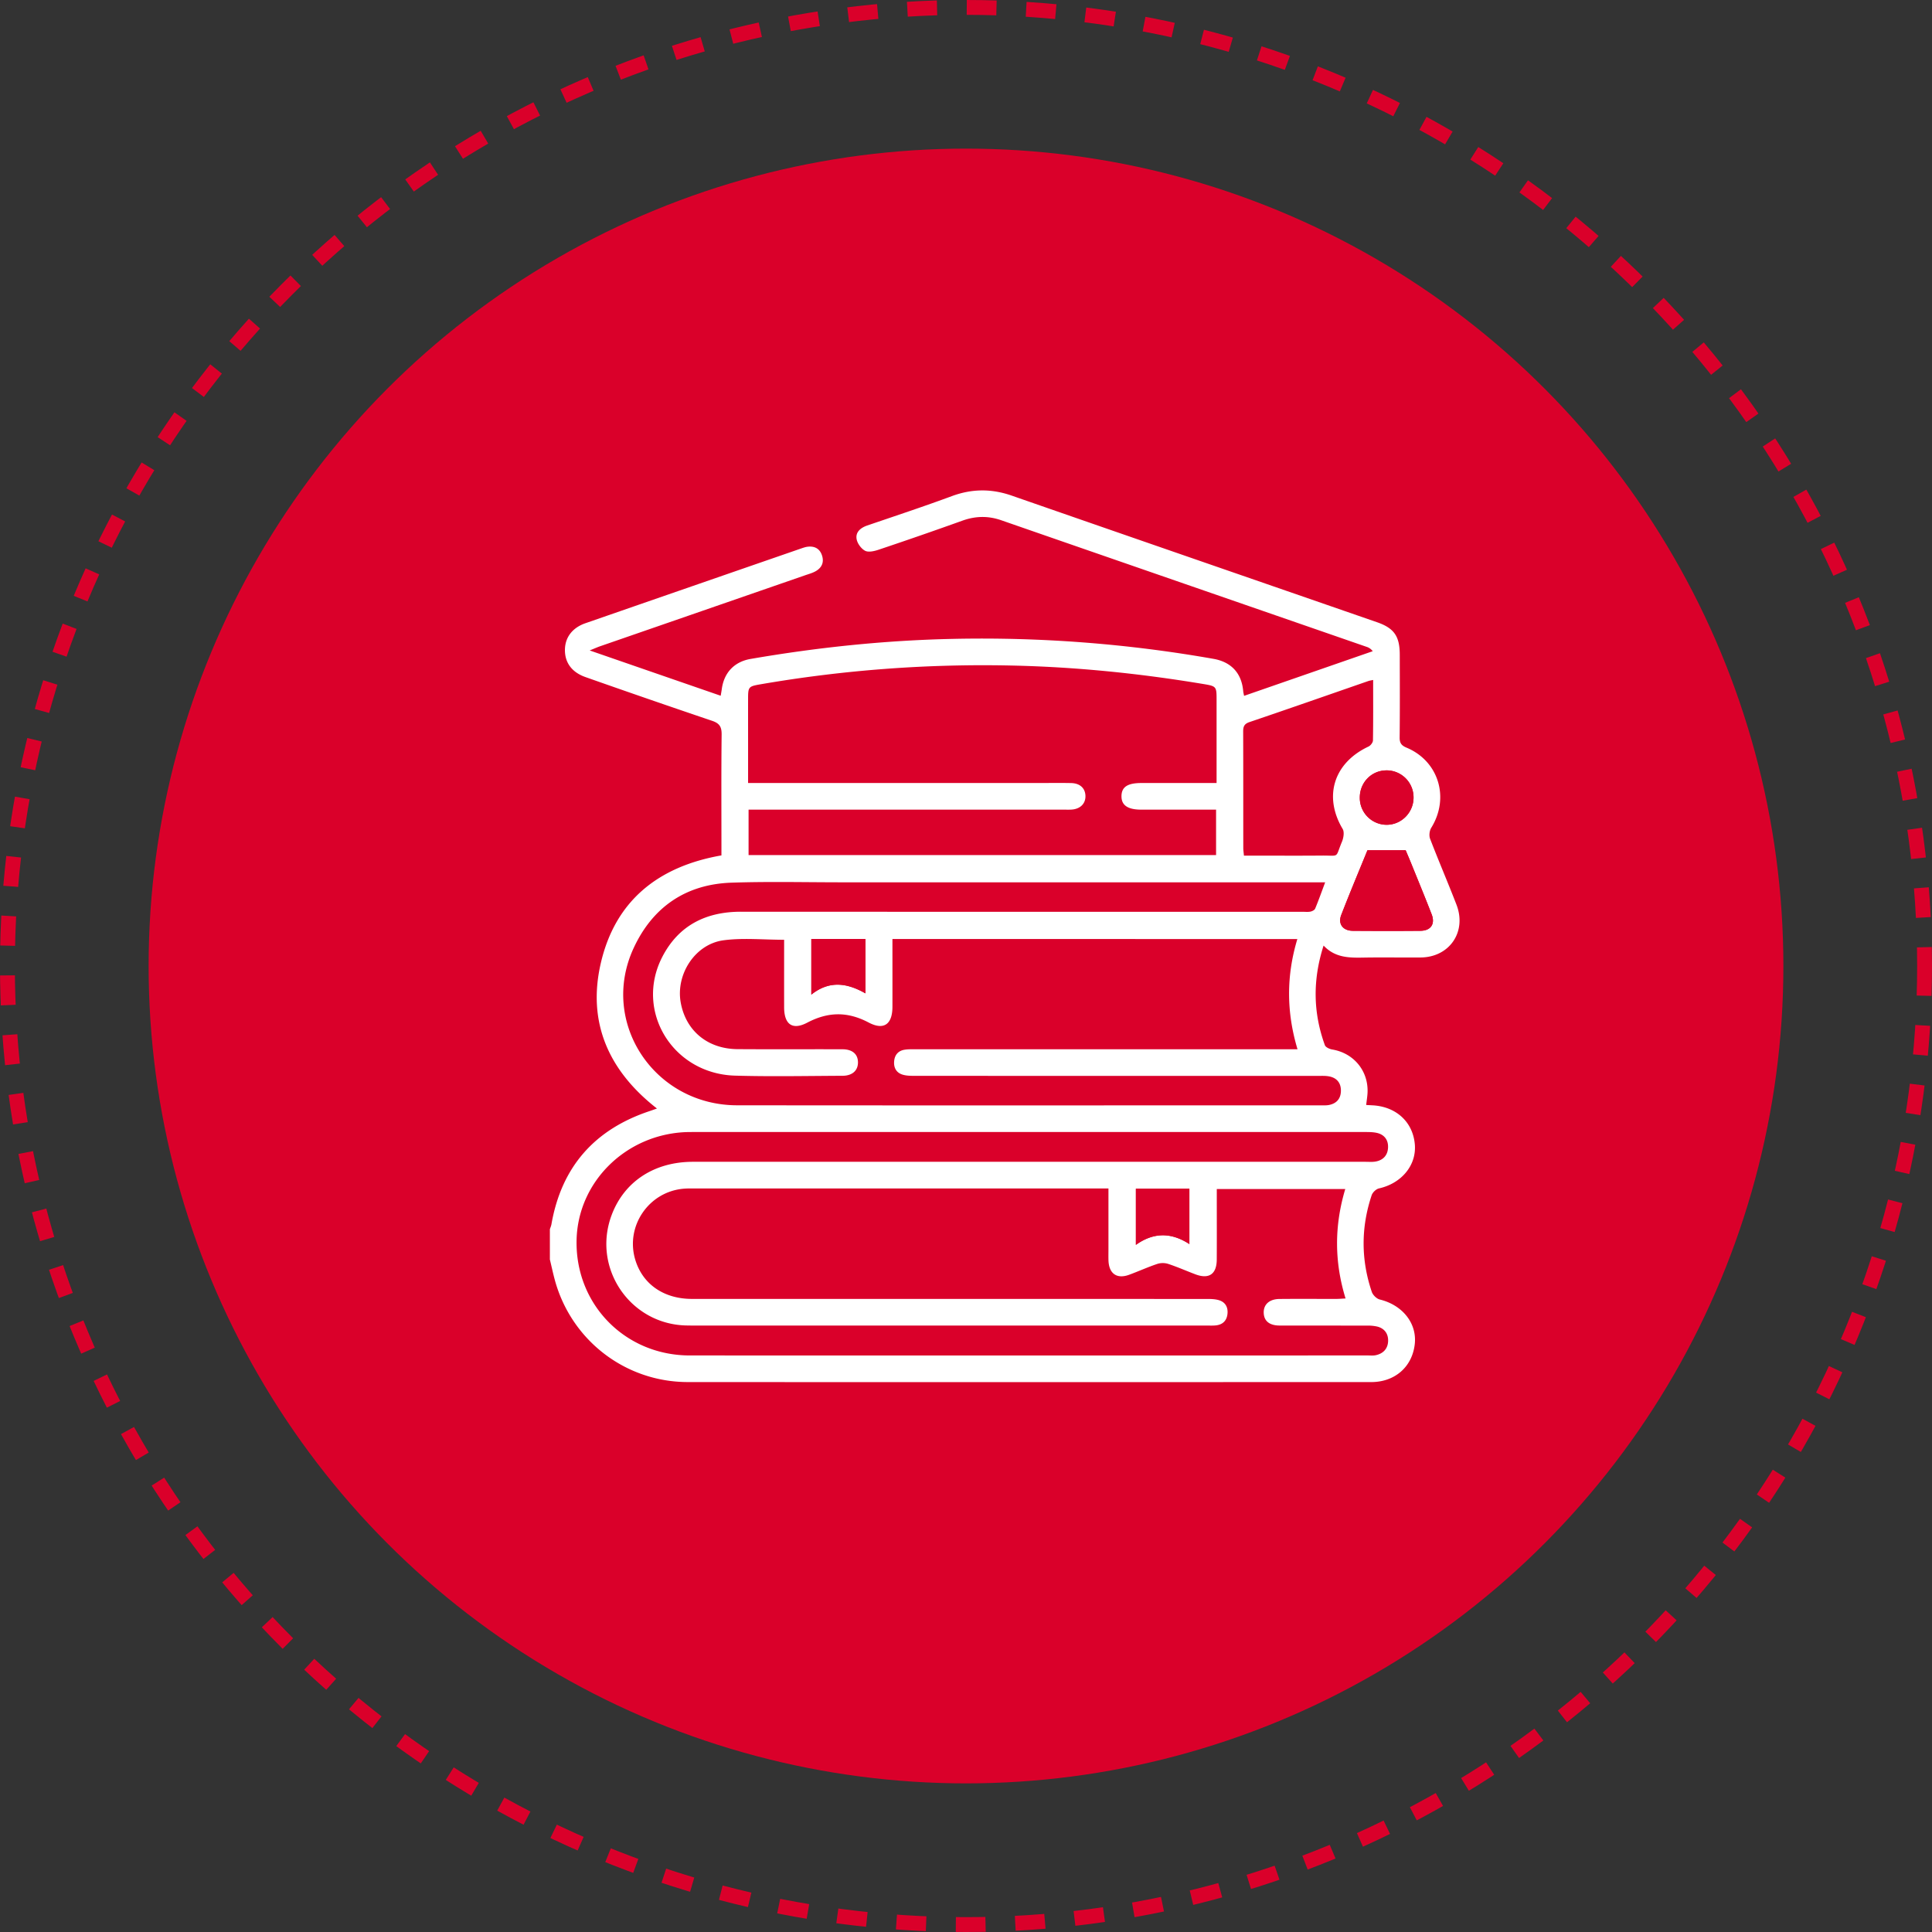
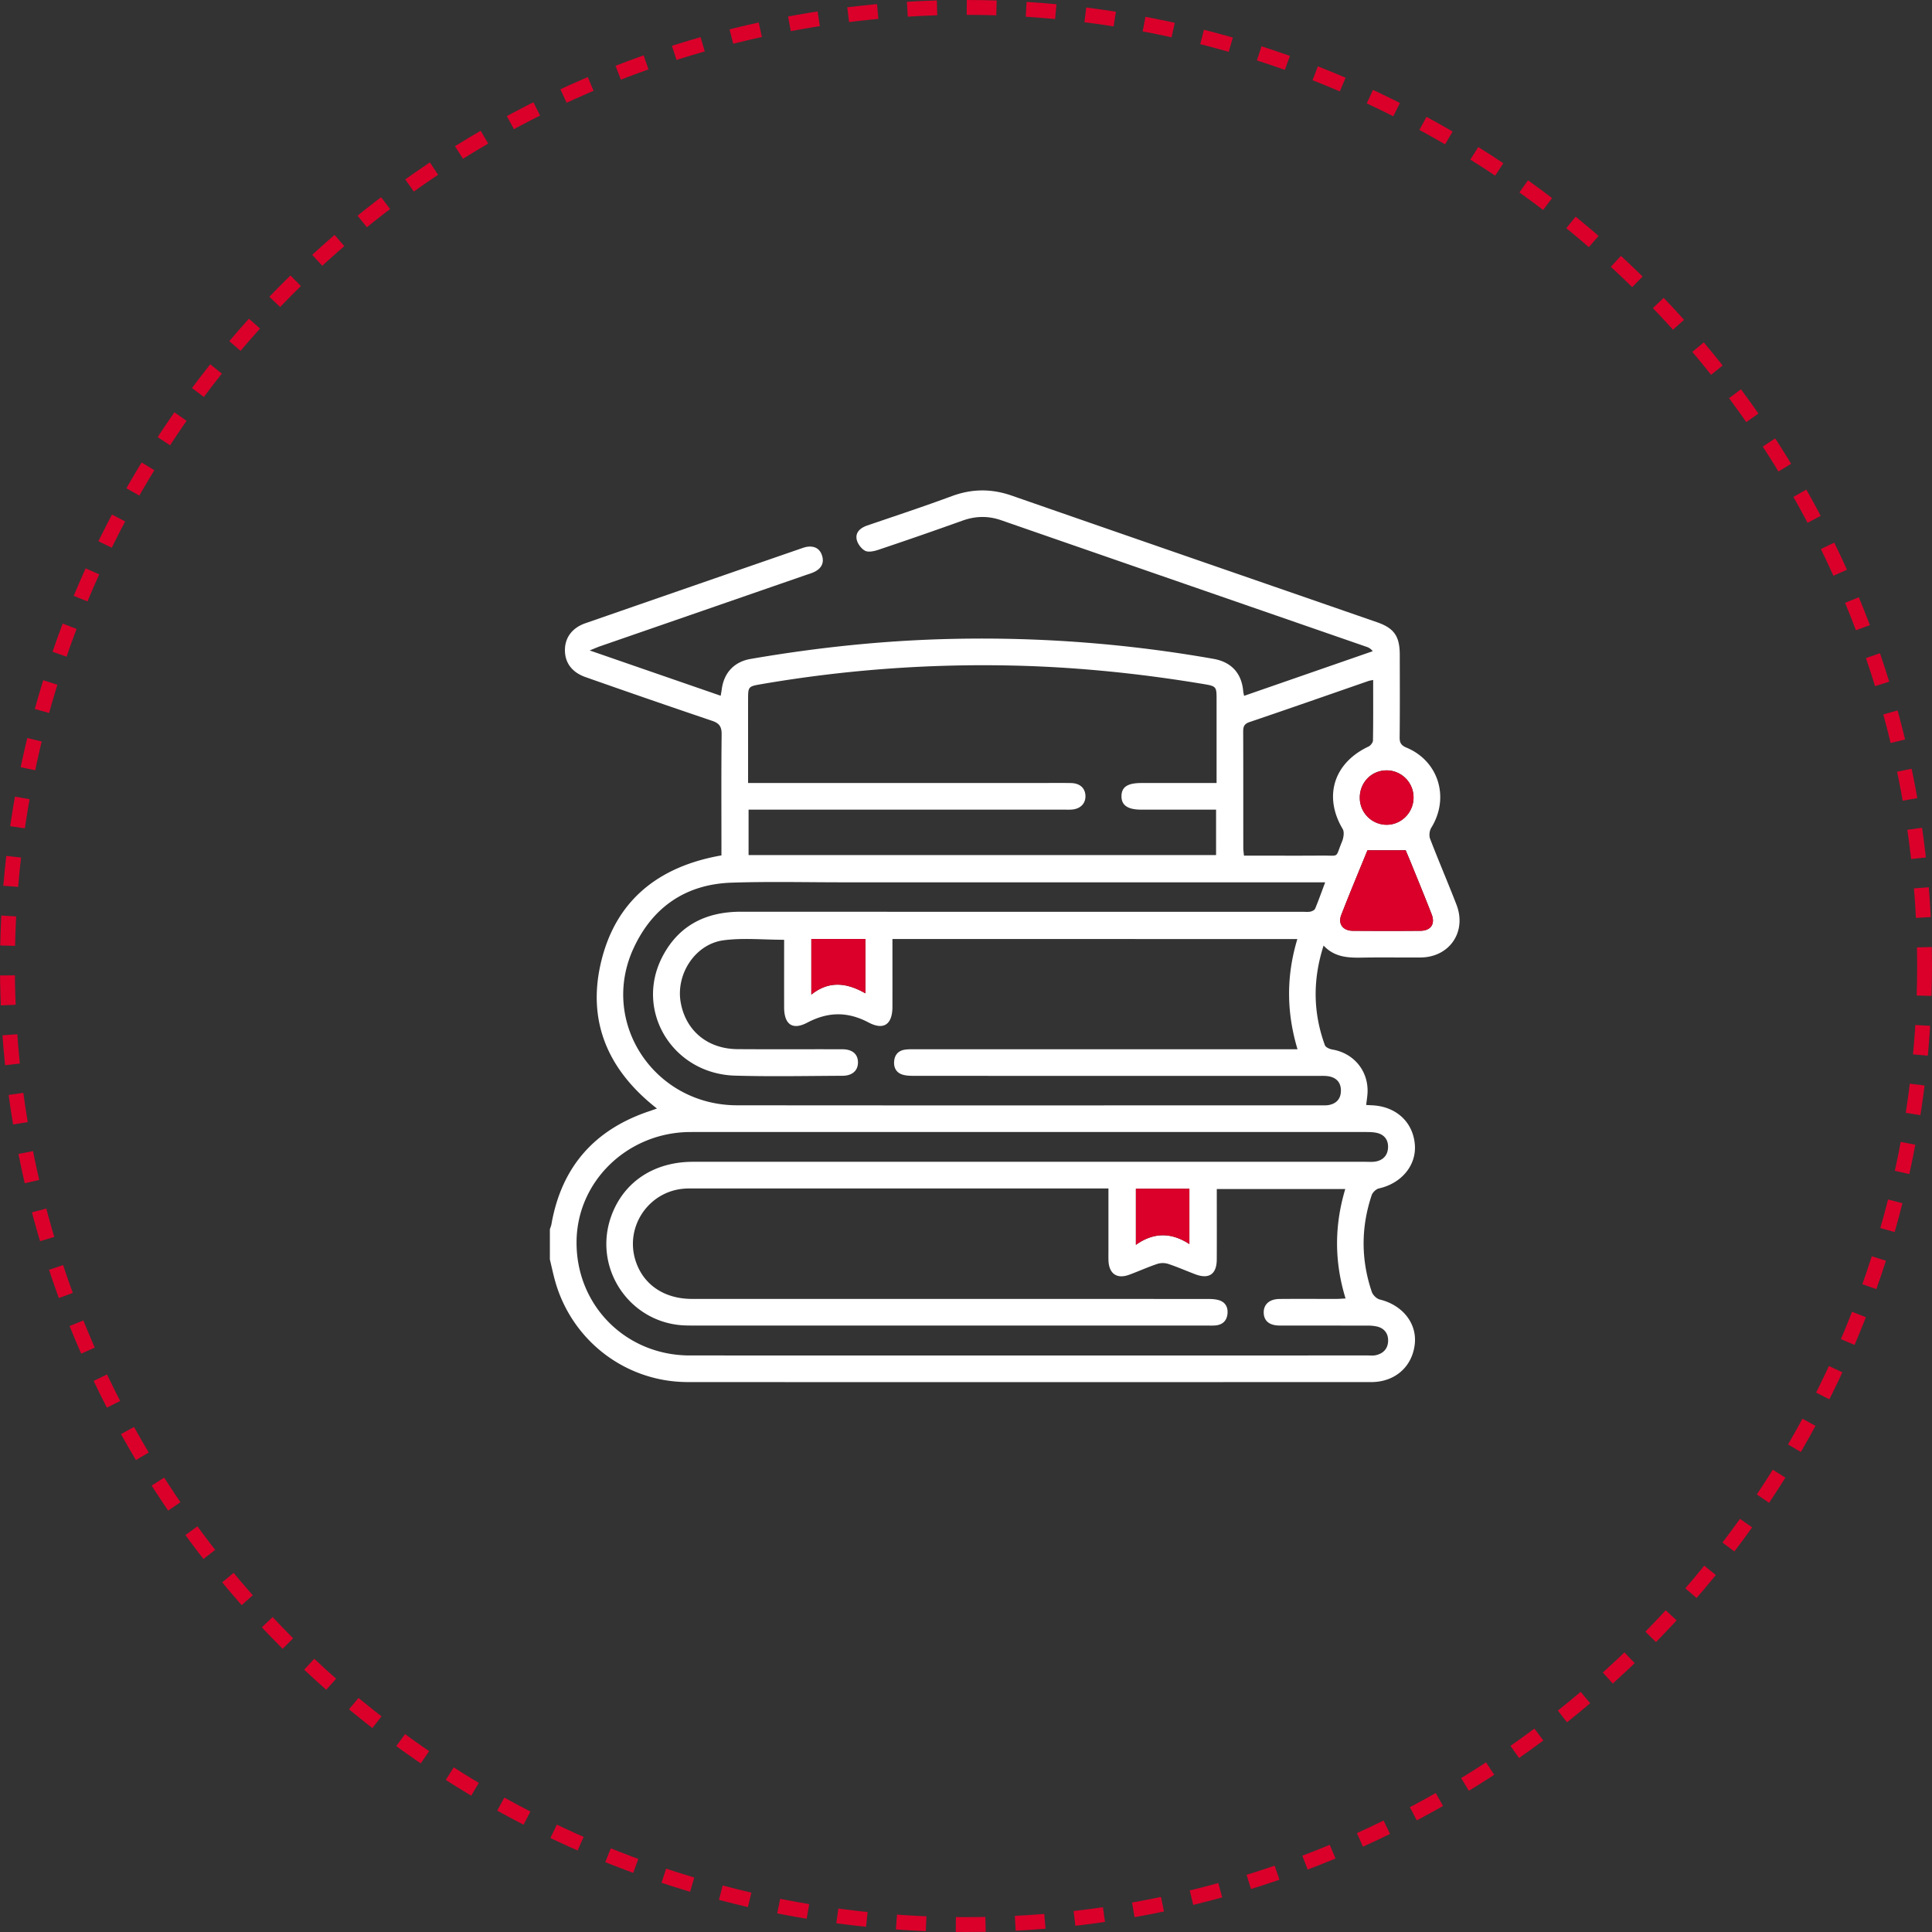
<svg xmlns="http://www.w3.org/2000/svg" width="130" height="130" fill="none">
  <rect width="100%" height="100%" fill="#333333" stroke="none" />
-   <circle cx="65" cy="65" r="55" fill="#DA002A" />
  <circle cx="65" cy="65" r="64.5" stroke="#DA002A" stroke-dasharray="2 2" />
-   <path fill="#fff" d="M37 84.749v-2.034c.035-.113.085-.223.105-.338.68-3.878 2.92-6.397 6.64-7.625.14-.047.28-.1.46-.162-3.245-2.533-4.698-5.78-3.783-9.762.97-4.22 3.87-6.526 8.122-7.27v-.652c0-2.491-.016-4.983.013-7.474.006-.52-.135-.76-.644-.931a724.404 724.404 0 0 1-8.517-2.941c-.91-.32-1.382-.96-1.383-1.81-.002-.847.487-1.505 1.38-1.815 4.83-1.677 9.66-3.349 14.491-5.021.15-.051.302-.107.459-.126.474-.056.823.13.971.597.149.467-.027.826-.44 1.056-.205.115-.442.18-.667.257-4.606 1.595-9.21 3.19-13.815 4.783-.187.064-.366.146-.713.286 3.056 1.058 5.92 2.048 8.815 3.048.034-.202.056-.319.072-.436.147-1.121.847-1.853 1.94-2.041 4.52-.78 9.07-1.256 13.662-1.35a89.723 89.723 0 0 1 17.488 1.345c1.203.212 1.895.973 1.997 2.18.008.088.033.175.059.309l8.656-3.004a.816.816 0 0 0-.411-.293c-8.195-2.84-16.392-5.673-24.585-8.518-.89-.309-1.74-.288-2.623.03a282.7 282.7 0 0 1-5.637 1.955c-.286.096-.68.187-.906.066-.267-.144-.528-.505-.57-.806-.068-.458.28-.742.721-.893 1.902-.65 3.81-1.28 5.694-1.977 1.353-.5 2.663-.507 4.023-.034 8.19 2.85 16.389 5.68 24.583 8.52 1.151.4 1.527.942 1.53 2.188.003 1.854.013 3.707-.008 5.562-.005.378.118.546.467.691 2.164.906 2.906 3.38 1.66 5.39-.12.194-.159.53-.079.738.57 1.486 1.201 2.948 1.775 4.434.706 1.826-.465 3.54-2.414 3.556-1.295.01-2.591-.015-3.887.008-.952.017-1.882 0-2.64-.81-.742 2.313-.707 4.516.086 6.701.051.143.318.264.501.294 1.422.237 2.411 1.405 2.373 2.849-.008.287-.06.573-.093.883l.448.024c1.583.094 2.698 1.131 2.825 2.628.12 1.403-.894 2.623-2.413 2.962-.194.043-.428.267-.492.459-.723 2.166-.724 4.343.01 6.506.073.211.323.457.536.51 1.526.372 2.508 1.594 2.355 2.995-.168 1.534-1.336 2.561-2.935 2.561-15.327.002-30.652.007-45.979-.001-4.206-.002-7.842-2.81-8.95-6.867-.124-.457-.221-.92-.333-1.38Zm37.585-4.78H46.806c-.24 0-.48-.006-.718.01-2.412.151-4.05 2.53-3.329 4.83.508 1.62 1.924 2.592 3.802 2.592 11.54.002 23.078 0 34.617.003.277 0 .564.003.826.078.44.127.636.469.591.919-.044.452-.311.725-.766.78-.216.025-.438.012-.657.012h-34.38c-.218 0-.437 0-.657-.006-3.772-.112-6.306-3.89-4.98-7.427.844-2.253 2.866-3.583 5.465-3.585h45.26c.22 0 .443.02.657-.014.517-.082.832-.412.86-.924.031-.51-.23-.888-.748-1.006-.267-.06-.553-.06-.831-.06-15.007-.002-30.015 0-45.02 0-.22 0-.44 0-.659.007-4.03.17-7.243 3.338-7.342 7.236-.11 4.338 3.254 7.79 7.617 7.792 15.207.005 30.413.002 45.62 0 .178 0 .364.02.536-.017.508-.109.817-.44.833-.956.014-.484-.238-.843-.726-.97a2.838 2.838 0 0 0-.709-.065c-1.954-.005-3.906 0-5.86-.005-.687-.001-1.054-.302-1.075-.848-.02-.567.374-.933 1.063-.94 1.274-.012 2.55-.002 3.826-.004.188 0 .377-.018.618-.029-.767-2.489-.753-4.922-.02-7.365h-8.645v.681c0 1.355.006 2.711-.002 4.066-.006.98-.522 1.335-1.43.995-.615-.232-1.215-.498-1.838-.704a1.224 1.224 0 0 0-.73 0c-.641.214-1.258.496-1.894.73-.829.305-1.362-.07-1.394-.96-.008-.24-.002-.478-.002-.718V79.97ZM52.76 63.235c-1.417 0-2.766-.139-4.07.034-1.91.252-3.218 2.273-2.89 4.166.335 1.917 1.808 3.147 3.835 3.16 2.352.016 4.703 0 7.055.008.674.003 1.041.335 1.041.886 0 .545-.378.895-1.041.898-2.411.01-4.825.06-7.234-.01-4.19-.122-6.774-4.353-4.889-7.995 1.096-2.118 2.937-3.035 5.292-3.034 12.595.007 25.188.004 37.783.004.179 0 .364.023.537-.012.116-.024.276-.105.316-.203.233-.56.436-1.134.673-1.768H56.69c-2.49 0-4.984-.06-7.471.024-3.068.104-5.304 1.64-6.582 4.4-2.315 4.993 1.374 10.574 6.963 10.58 13.094.013 26.186.005 39.28.003.178 0 .362.011.536-.022.517-.1.805-.425.811-.954.007-.529-.27-.869-.787-.971-.251-.05-.516-.034-.775-.034-9.028 0-18.055 0-27.081-.004-.277 0-.566 0-.828-.074-.44-.125-.633-.468-.59-.919.04-.425.282-.7.71-.766.254-.039.516-.03.775-.03h25.656c-.754-2.515-.756-4.945-.011-7.417H60.05v.684c0 1.296.003 2.591 0 3.885-.003 1.155-.567 1.593-1.595 1.052-1.425-.751-2.727-.735-4.145.01-1.002.525-1.545.098-1.548-1.033-.003-1.513 0-3.024 0-4.546l-.003-.002Zm-2.424-10.549H70.17c.637 0 1.275-.01 1.912.005.586.015.936.342.955.852.02.529-.35.898-.944.933-.179.01-.358.003-.538.003H50.37v3.056h31.457v-3.056H76.79c-.908 0-1.336-.296-1.328-.912.008-.617.41-.88 1.35-.88h5.049v-5.629c0-.856-.021-.888-.871-1.029-4.288-.715-8.601-1.155-12.95-1.247a88.028 88.028 0 0 0-16.833 1.257c-.856.147-.87.168-.87 1.027-.002 1.056 0 2.112 0 3.168v2.452Zm42.059-6.933c-.165.035-.243.045-.315.07-2.666.924-5.33 1.858-8.002 2.763-.366.124-.43.314-.428.65.01 2.608.004 5.216.008 7.825 0 .151.025.305.044.512h.68c1.512 0 3.027.011 4.54-.003 1.254-.013.899.206 1.377-.936.105-.254.169-.649.046-.855-1.304-2.185-.604-4.446 1.738-5.545.14-.065.297-.27.3-.41.023-1.333.013-2.663.013-4.07h-.001Zm-.384 11.46c-.572 1.404-1.187 2.867-1.76 4.348-.237.612.11 1.065.778 1.07 1.514.011 3.027.013 4.541 0 .707-.006 1.017-.455.761-1.115-.446-1.15-.917-2.29-1.38-3.431-.131-.325-.272-.646-.366-.874H92.01v.001Zm-15.58 22.774v3.775c1.226-.873 2.407-.826 3.6-.053v-3.724h-3.6v.002ZM58.232 63.179h-3.64v3.745c1.23-.978 2.427-.774 3.64-.085v-3.661.001Zm35.05-11.343c-1.007.008-1.793.823-1.785 1.847a1.812 1.812 0 0 0 1.823 1.813c.997-.01 1.804-.843 1.794-1.853a1.817 1.817 0 0 0-1.832-1.808v.002Z" />
+   <path fill="#fff" d="M37 84.749v-2.034c.035-.113.085-.223.105-.338.68-3.878 2.92-6.397 6.64-7.625.14-.047.28-.1.46-.162-3.245-2.533-4.698-5.78-3.783-9.762.97-4.22 3.87-6.526 8.122-7.27v-.652c0-2.491-.016-4.983.013-7.474.006-.52-.135-.76-.644-.931a724.404 724.404 0 0 1-8.517-2.941c-.91-.32-1.382-.96-1.383-1.81-.002-.847.487-1.505 1.38-1.815 4.83-1.677 9.66-3.349 14.491-5.021.15-.051.302-.107.459-.126.474-.056.823.13.971.597.149.467-.027.826-.44 1.056-.205.115-.442.18-.667.257-4.606 1.595-9.21 3.19-13.815 4.783-.187.064-.366.146-.713.286 3.056 1.058 5.92 2.048 8.815 3.048.034-.202.056-.319.072-.436.147-1.121.847-1.853 1.94-2.041 4.52-.78 9.07-1.256 13.662-1.35a89.723 89.723 0 0 1 17.488 1.345c1.203.212 1.895.973 1.997 2.18.008.088.033.175.059.309l8.656-3.004a.816.816 0 0 0-.411-.293c-8.195-2.84-16.392-5.673-24.585-8.518-.89-.309-1.74-.288-2.623.03a282.7 282.7 0 0 1-5.637 1.955c-.286.096-.68.187-.906.066-.267-.144-.528-.505-.57-.806-.068-.458.28-.742.721-.893 1.902-.65 3.81-1.28 5.694-1.977 1.353-.5 2.663-.507 4.023-.034 8.19 2.85 16.389 5.68 24.583 8.52 1.151.4 1.527.942 1.53 2.188.003 1.854.013 3.707-.008 5.562-.005.378.118.546.467.691 2.164.906 2.906 3.38 1.66 5.39-.12.194-.159.53-.079.738.57 1.486 1.201 2.948 1.775 4.434.706 1.826-.465 3.54-2.414 3.556-1.295.01-2.591-.015-3.887.008-.952.017-1.882 0-2.64-.81-.742 2.313-.707 4.516.086 6.701.051.143.318.264.501.294 1.422.237 2.411 1.405 2.373 2.849-.008.287-.06.573-.093.883l.448.024c1.583.094 2.698 1.131 2.825 2.628.12 1.403-.894 2.623-2.413 2.962-.194.043-.428.267-.492.459-.723 2.166-.724 4.343.01 6.506.073.211.323.457.536.51 1.526.372 2.508 1.594 2.355 2.995-.168 1.534-1.336 2.561-2.935 2.561-15.327.002-30.652.007-45.979-.001-4.206-.002-7.842-2.81-8.95-6.867-.124-.457-.221-.92-.333-1.38Zm37.585-4.78H46.806c-.24 0-.48-.006-.718.01-2.412.151-4.05 2.53-3.329 4.83.508 1.62 1.924 2.592 3.802 2.592 11.54.002 23.078 0 34.617.003.277 0 .564.003.826.078.44.127.636.469.591.919-.044.452-.311.725-.766.78-.216.025-.438.012-.657.012h-34.38c-.218 0-.437 0-.657-.006-3.772-.112-6.306-3.89-4.98-7.427.844-2.253 2.866-3.583 5.465-3.585h45.26c.22 0 .443.02.657-.014.517-.082.832-.412.86-.924.031-.51-.23-.888-.748-1.006-.267-.06-.553-.06-.831-.06-15.007-.002-30.015 0-45.02 0-.22 0-.44 0-.659.007-4.03.17-7.243 3.338-7.342 7.236-.11 4.338 3.254 7.79 7.617 7.792 15.207.005 30.413.002 45.62 0 .178 0 .364.02.536-.017.508-.109.817-.44.833-.956.014-.484-.238-.843-.726-.97a2.838 2.838 0 0 0-.709-.065c-1.954-.005-3.906 0-5.86-.005-.687-.001-1.054-.302-1.075-.848-.02-.567.374-.933 1.063-.94 1.274-.012 2.55-.002 3.826-.004.188 0 .377-.018.618-.029-.767-2.489-.753-4.922-.02-7.365h-8.645v.681c0 1.355.006 2.711-.002 4.066-.006.98-.522 1.335-1.43.995-.615-.232-1.215-.498-1.838-.704a1.224 1.224 0 0 0-.73 0c-.641.214-1.258.496-1.894.73-.829.305-1.362-.07-1.394-.96-.008-.24-.002-.478-.002-.718V79.97ZM52.76 63.235c-1.417 0-2.766-.139-4.07.034-1.91.252-3.218 2.273-2.89 4.166.335 1.917 1.808 3.147 3.835 3.16 2.352.016 4.703 0 7.055.008.674.003 1.041.335 1.041.886 0 .545-.378.895-1.041.898-2.411.01-4.825.06-7.234-.01-4.19-.122-6.774-4.353-4.889-7.995 1.096-2.118 2.937-3.035 5.292-3.034 12.595.007 25.188.004 37.783.004.179 0 .364.023.537-.012.116-.024.276-.105.316-.203.233-.56.436-1.134.673-1.768H56.69c-2.49 0-4.984-.06-7.471.024-3.068.104-5.304 1.64-6.582 4.4-2.315 4.993 1.374 10.574 6.963 10.58 13.094.013 26.186.005 39.28.003.178 0 .362.011.536-.022.517-.1.805-.425.811-.954.007-.529-.27-.869-.787-.971-.251-.05-.516-.034-.775-.034-9.028 0-18.055 0-27.081-.004-.277 0-.566 0-.828-.074-.44-.125-.633-.468-.59-.919.04-.425.282-.7.71-.766.254-.039.516-.03.775-.03h25.656c-.754-2.515-.756-4.945-.011-7.417H60.05v.684c0 1.296.003 2.591 0 3.885-.003 1.155-.567 1.593-1.595 1.052-1.425-.751-2.727-.735-4.145.01-1.002.525-1.545.098-1.548-1.033-.003-1.513 0-3.024 0-4.546l-.003-.002Zm-2.424-10.549H70.17c.637 0 1.275-.01 1.912.005.586.015.936.342.955.852.02.529-.35.898-.944.933-.179.01-.358.003-.538.003H50.37v3.056h31.457v-3.056H76.79c-.908 0-1.336-.296-1.328-.912.008-.617.41-.88 1.35-.88h5.049v-5.629c0-.856-.021-.888-.871-1.029-4.288-.715-8.601-1.155-12.95-1.247a88.028 88.028 0 0 0-16.833 1.257c-.856.147-.87.168-.87 1.027-.002 1.056 0 2.112 0 3.168v2.452m42.059-6.933c-.165.035-.243.045-.315.07-2.666.924-5.33 1.858-8.002 2.763-.366.124-.43.314-.428.65.01 2.608.004 5.216.008 7.825 0 .151.025.305.044.512h.68c1.512 0 3.027.011 4.54-.003 1.254-.013.899.206 1.377-.936.105-.254.169-.649.046-.855-1.304-2.185-.604-4.446 1.738-5.545.14-.065.297-.27.3-.41.023-1.333.013-2.663.013-4.07h-.001Zm-.384 11.46c-.572 1.404-1.187 2.867-1.76 4.348-.237.612.11 1.065.778 1.07 1.514.011 3.027.013 4.541 0 .707-.006 1.017-.455.761-1.115-.446-1.15-.917-2.29-1.38-3.431-.131-.325-.272-.646-.366-.874H92.01v.001Zm-15.58 22.774v3.775c1.226-.873 2.407-.826 3.6-.053v-3.724h-3.6v.002ZM58.232 63.179h-3.64v3.745c1.23-.978 2.427-.774 3.64-.085v-3.661.001Zm35.05-11.343c-1.007.008-1.793.823-1.785 1.847a1.812 1.812 0 0 0 1.823 1.813c.997-.01 1.804-.843 1.794-1.853a1.817 1.817 0 0 0-1.832-1.808v.002Z" />
  <path fill="#DA002A" d="M92.011 57.214h2.574c.096.227.235.548.366.874.463 1.142.934 2.281 1.38 3.431.256.66-.054 1.109-.76 1.115-1.515.013-3.028.011-4.542 0-.668-.005-1.014-.458-.778-1.07.573-1.481 1.189-2.944 1.76-4.349v-.001ZM76.43 79.988h3.601v3.724c-1.191-.773-2.373-.82-3.6.053V79.988ZM58.232 63.18v3.662c-1.213-.69-2.41-.893-3.64.085v-3.745h3.64v-.001ZM93.283 51.838a1.816 1.816 0 0 1 1.832 1.809c.01 1.01-.797 1.842-1.794 1.853a1.812 1.812 0 0 1-1.823-1.813c-.008-1.024.778-1.84 1.785-1.847v-.002Z" />
</svg>